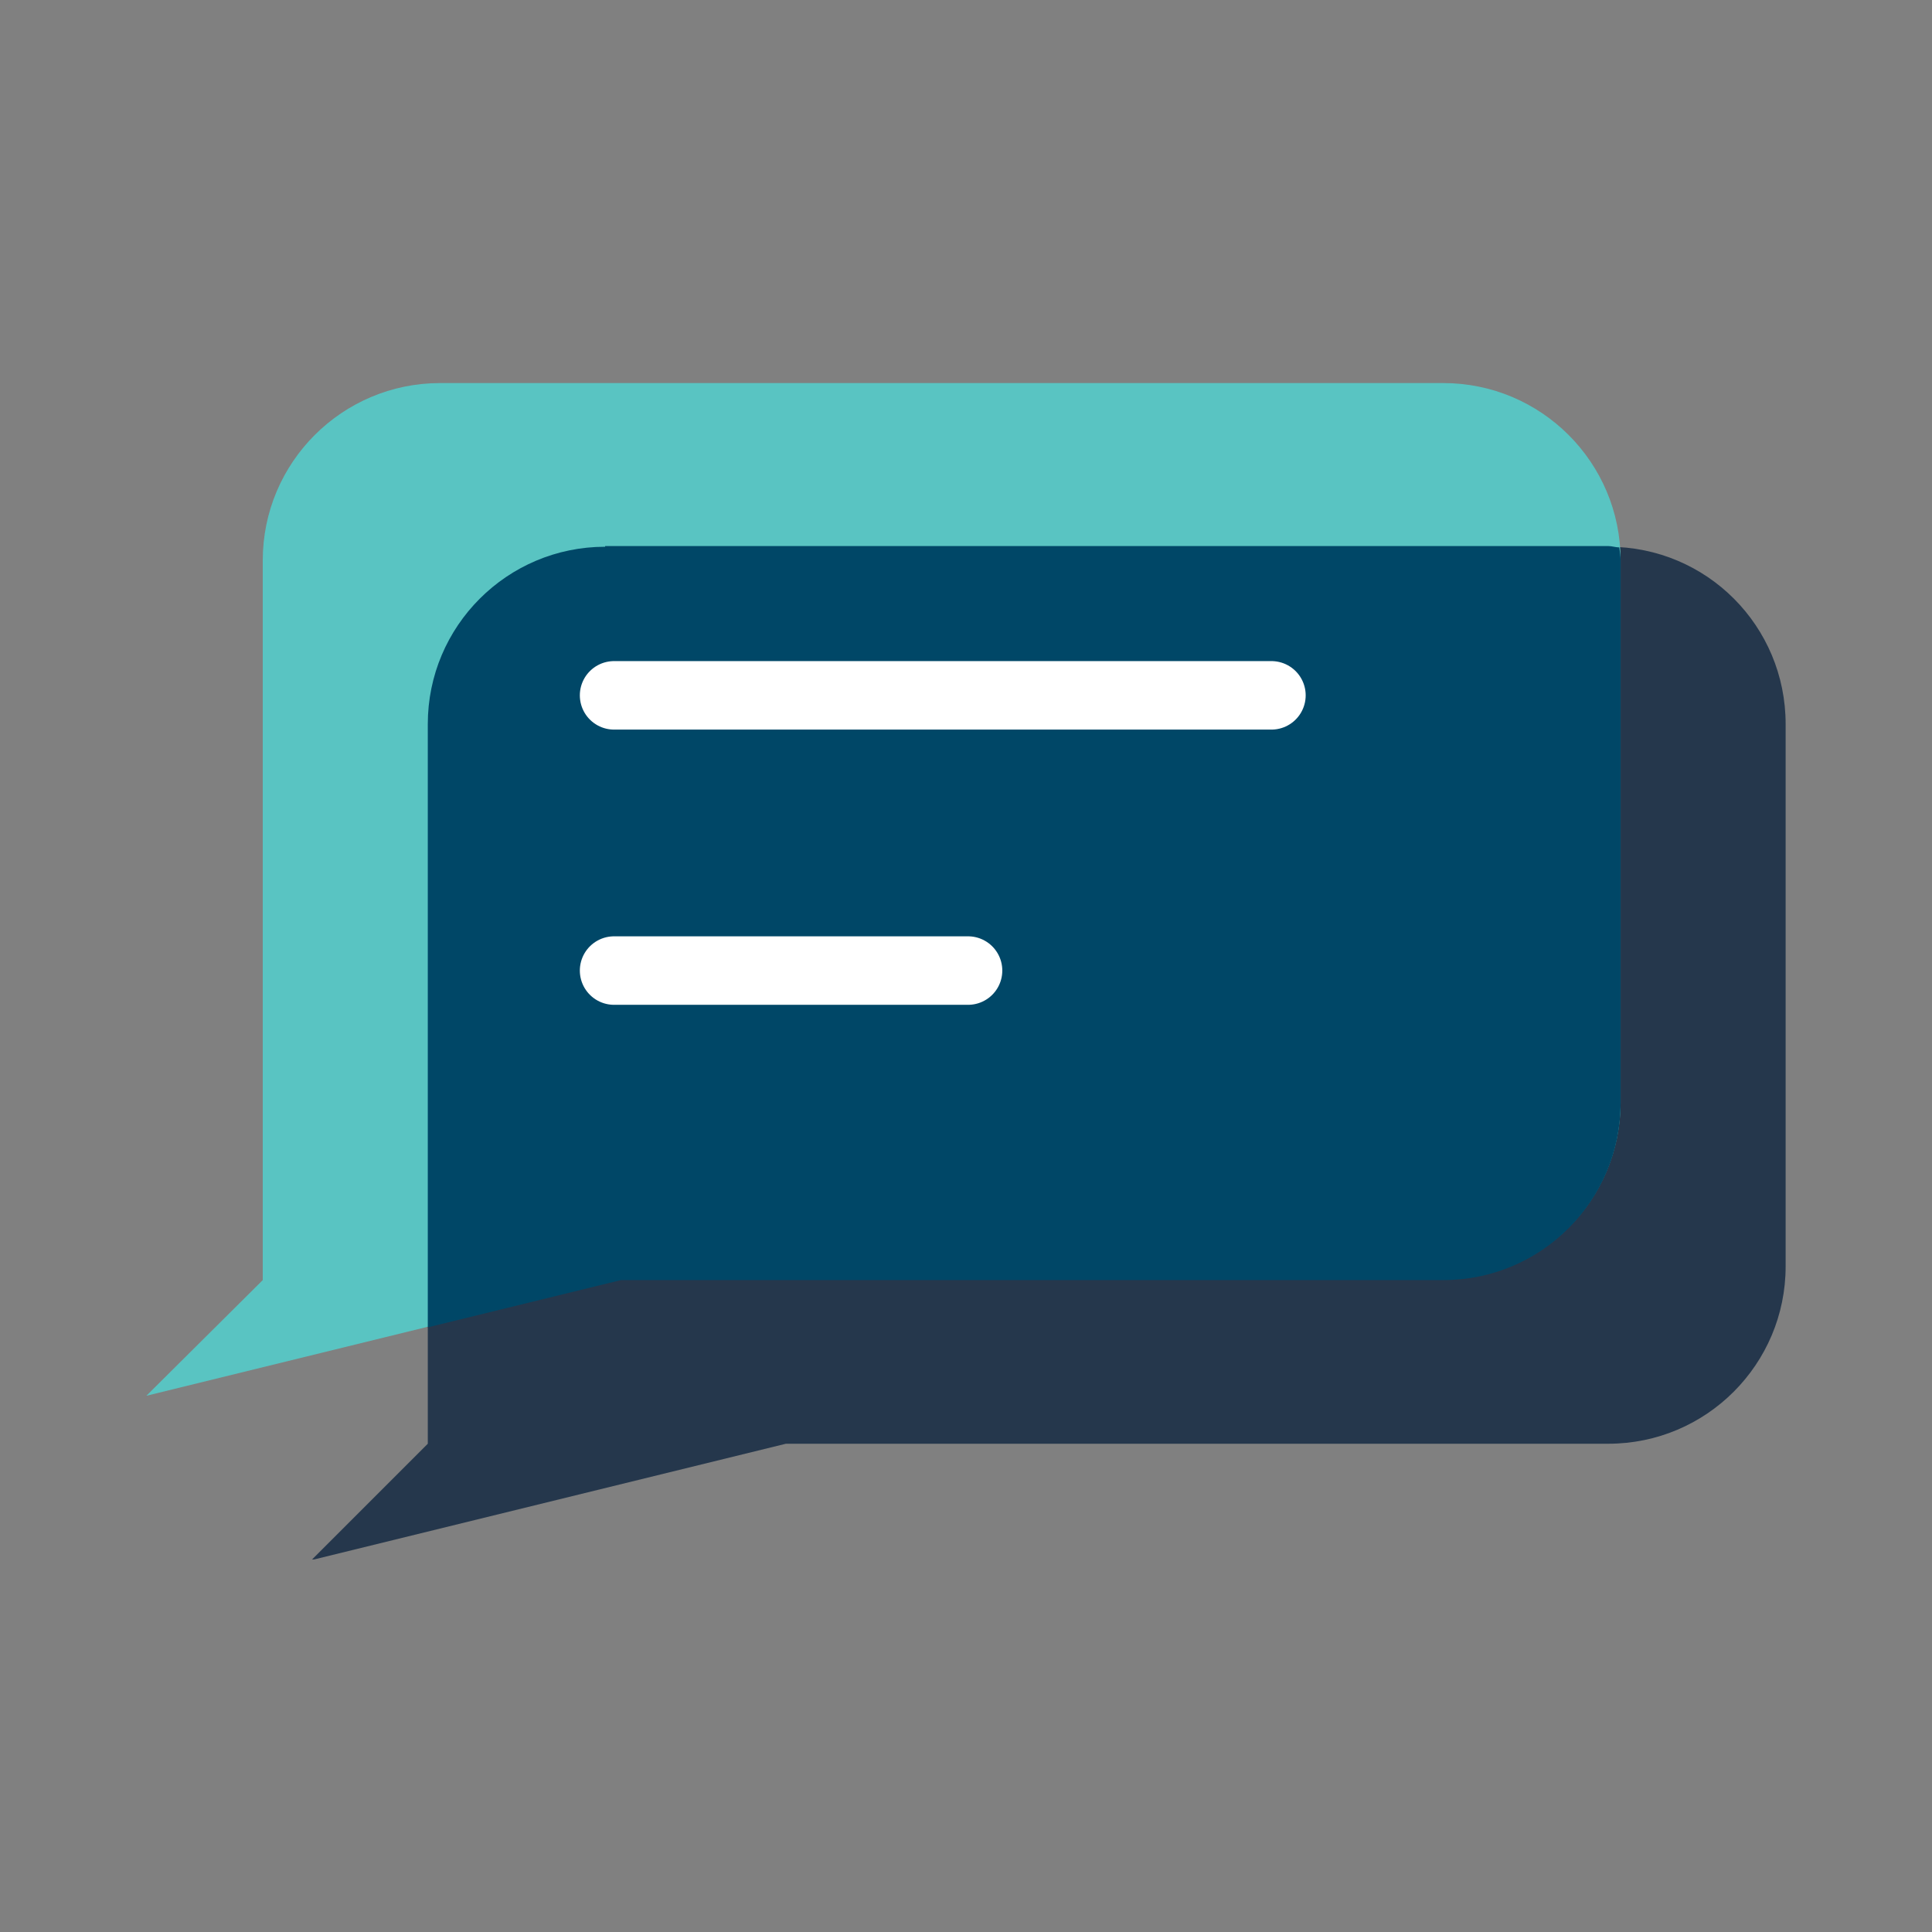
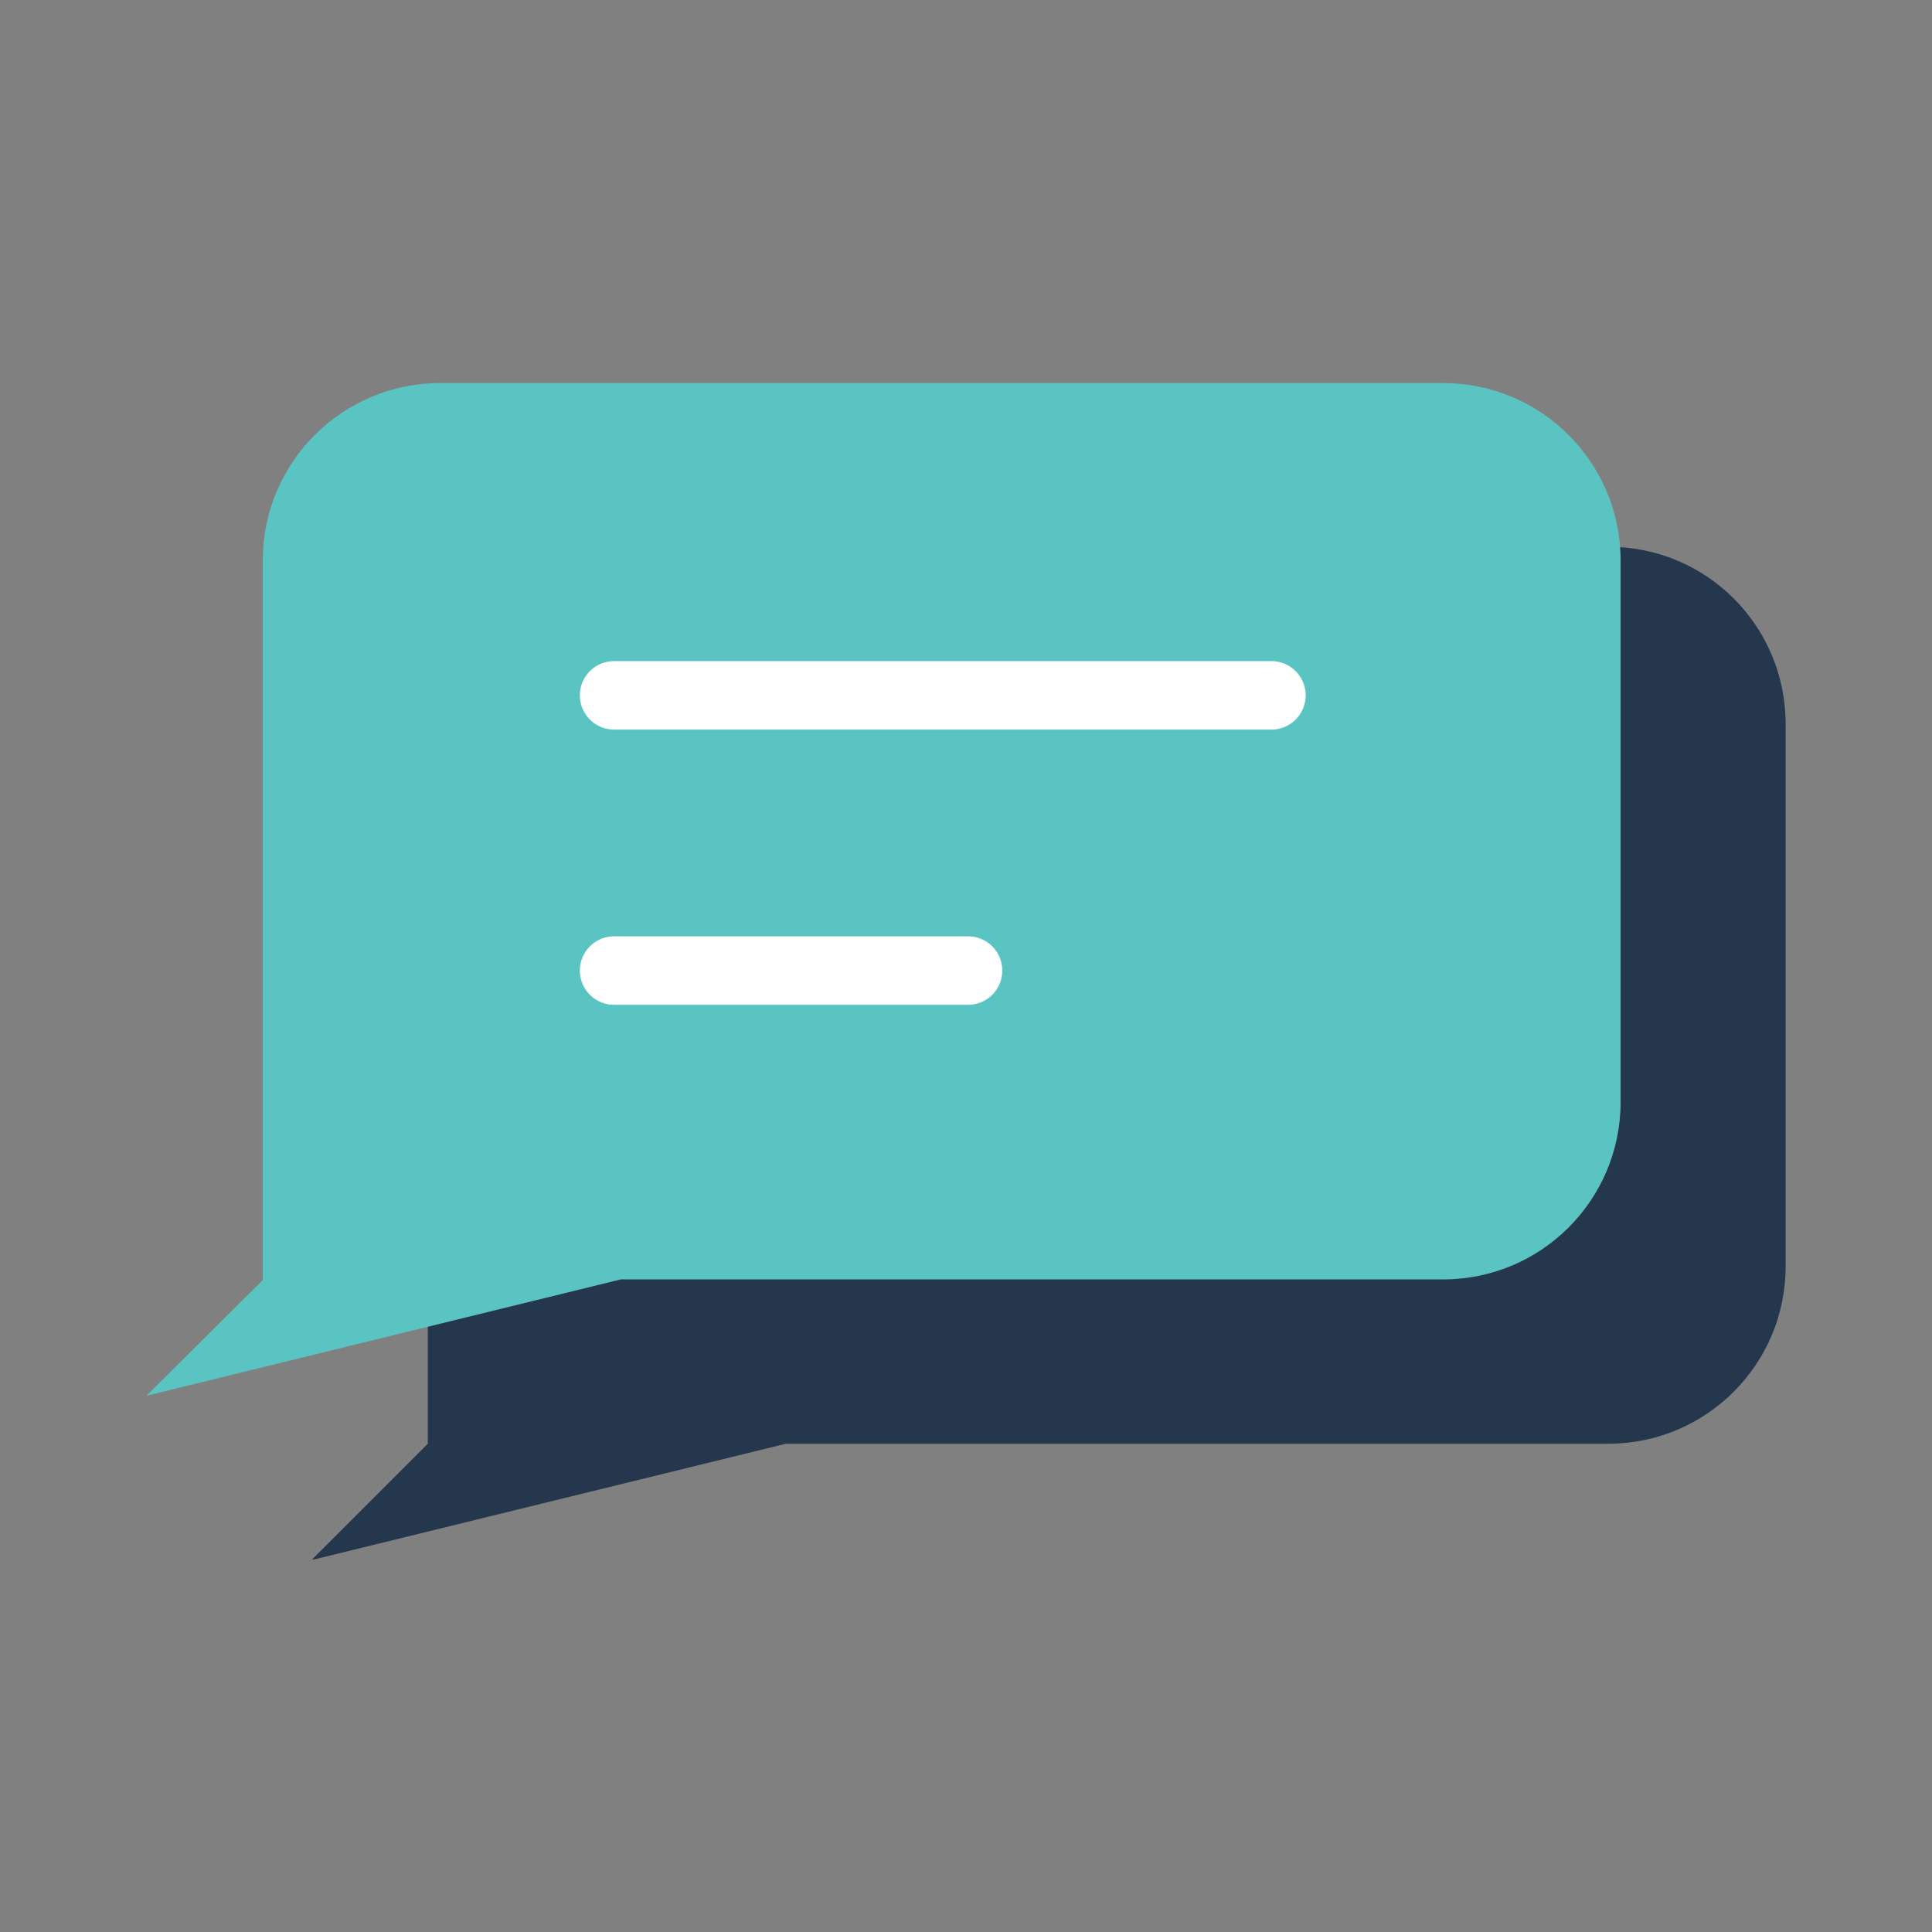
<svg xmlns="http://www.w3.org/2000/svg" width="33" height="33" viewBox="0 0 33 33" fill="none">
  <rect x="0" y="0" width="33" height="33" fill="#808080" stroke="none" />
  <g clip-path="url(#clip0_2762_3725)">
    <path d="M27.471 9.339H10.336C8.664 9.339 7.307 10.695 7.307 12.368V24.66L5.319 26.648L13.424 24.66H27.471C29.143 24.66 30.5 23.303 30.5 21.631V12.368C30.5 10.695 29.155 9.339 27.471 9.339Z" fill="#25374C" />
    <path d="M24.652 6.543H7.518C5.845 6.543 4.488 7.9 4.488 9.572V21.865L2.5 23.841L10.605 21.853H24.652C26.325 21.853 27.681 20.496 27.681 18.824V9.572C27.681 7.9 26.325 6.543 24.652 6.543Z" fill="#59C4C2" />
    <g style="mix-blend-mode:hard-light">
-       <path d="M10.336 9.339C8.664 9.339 7.307 10.695 7.307 12.368V22.672L10.605 21.865H24.652C26.325 21.865 27.681 20.508 27.681 18.836V9.572C27.681 9.502 27.67 9.42 27.658 9.35C27.599 9.35 27.529 9.327 27.471 9.327H10.336V9.339Z" fill="#004767" />
-     </g>
+       </g>
    <path d="M10.489 11.877H21.717" stroke="white" stroke-width="1.17" stroke-miterlimit="10" stroke-linecap="round" />
    <path d="M10.489 16.578H16.535" stroke="white" stroke-width="1.17" stroke-miterlimit="10" stroke-linecap="round" />
  </g>
  <defs>
    <clipPath id="clip0_2762_3725">
      <rect width="28" height="20.094" fill="white" transform="translate(2.5 6.543)" />
    </clipPath>
  </defs>
</svg>